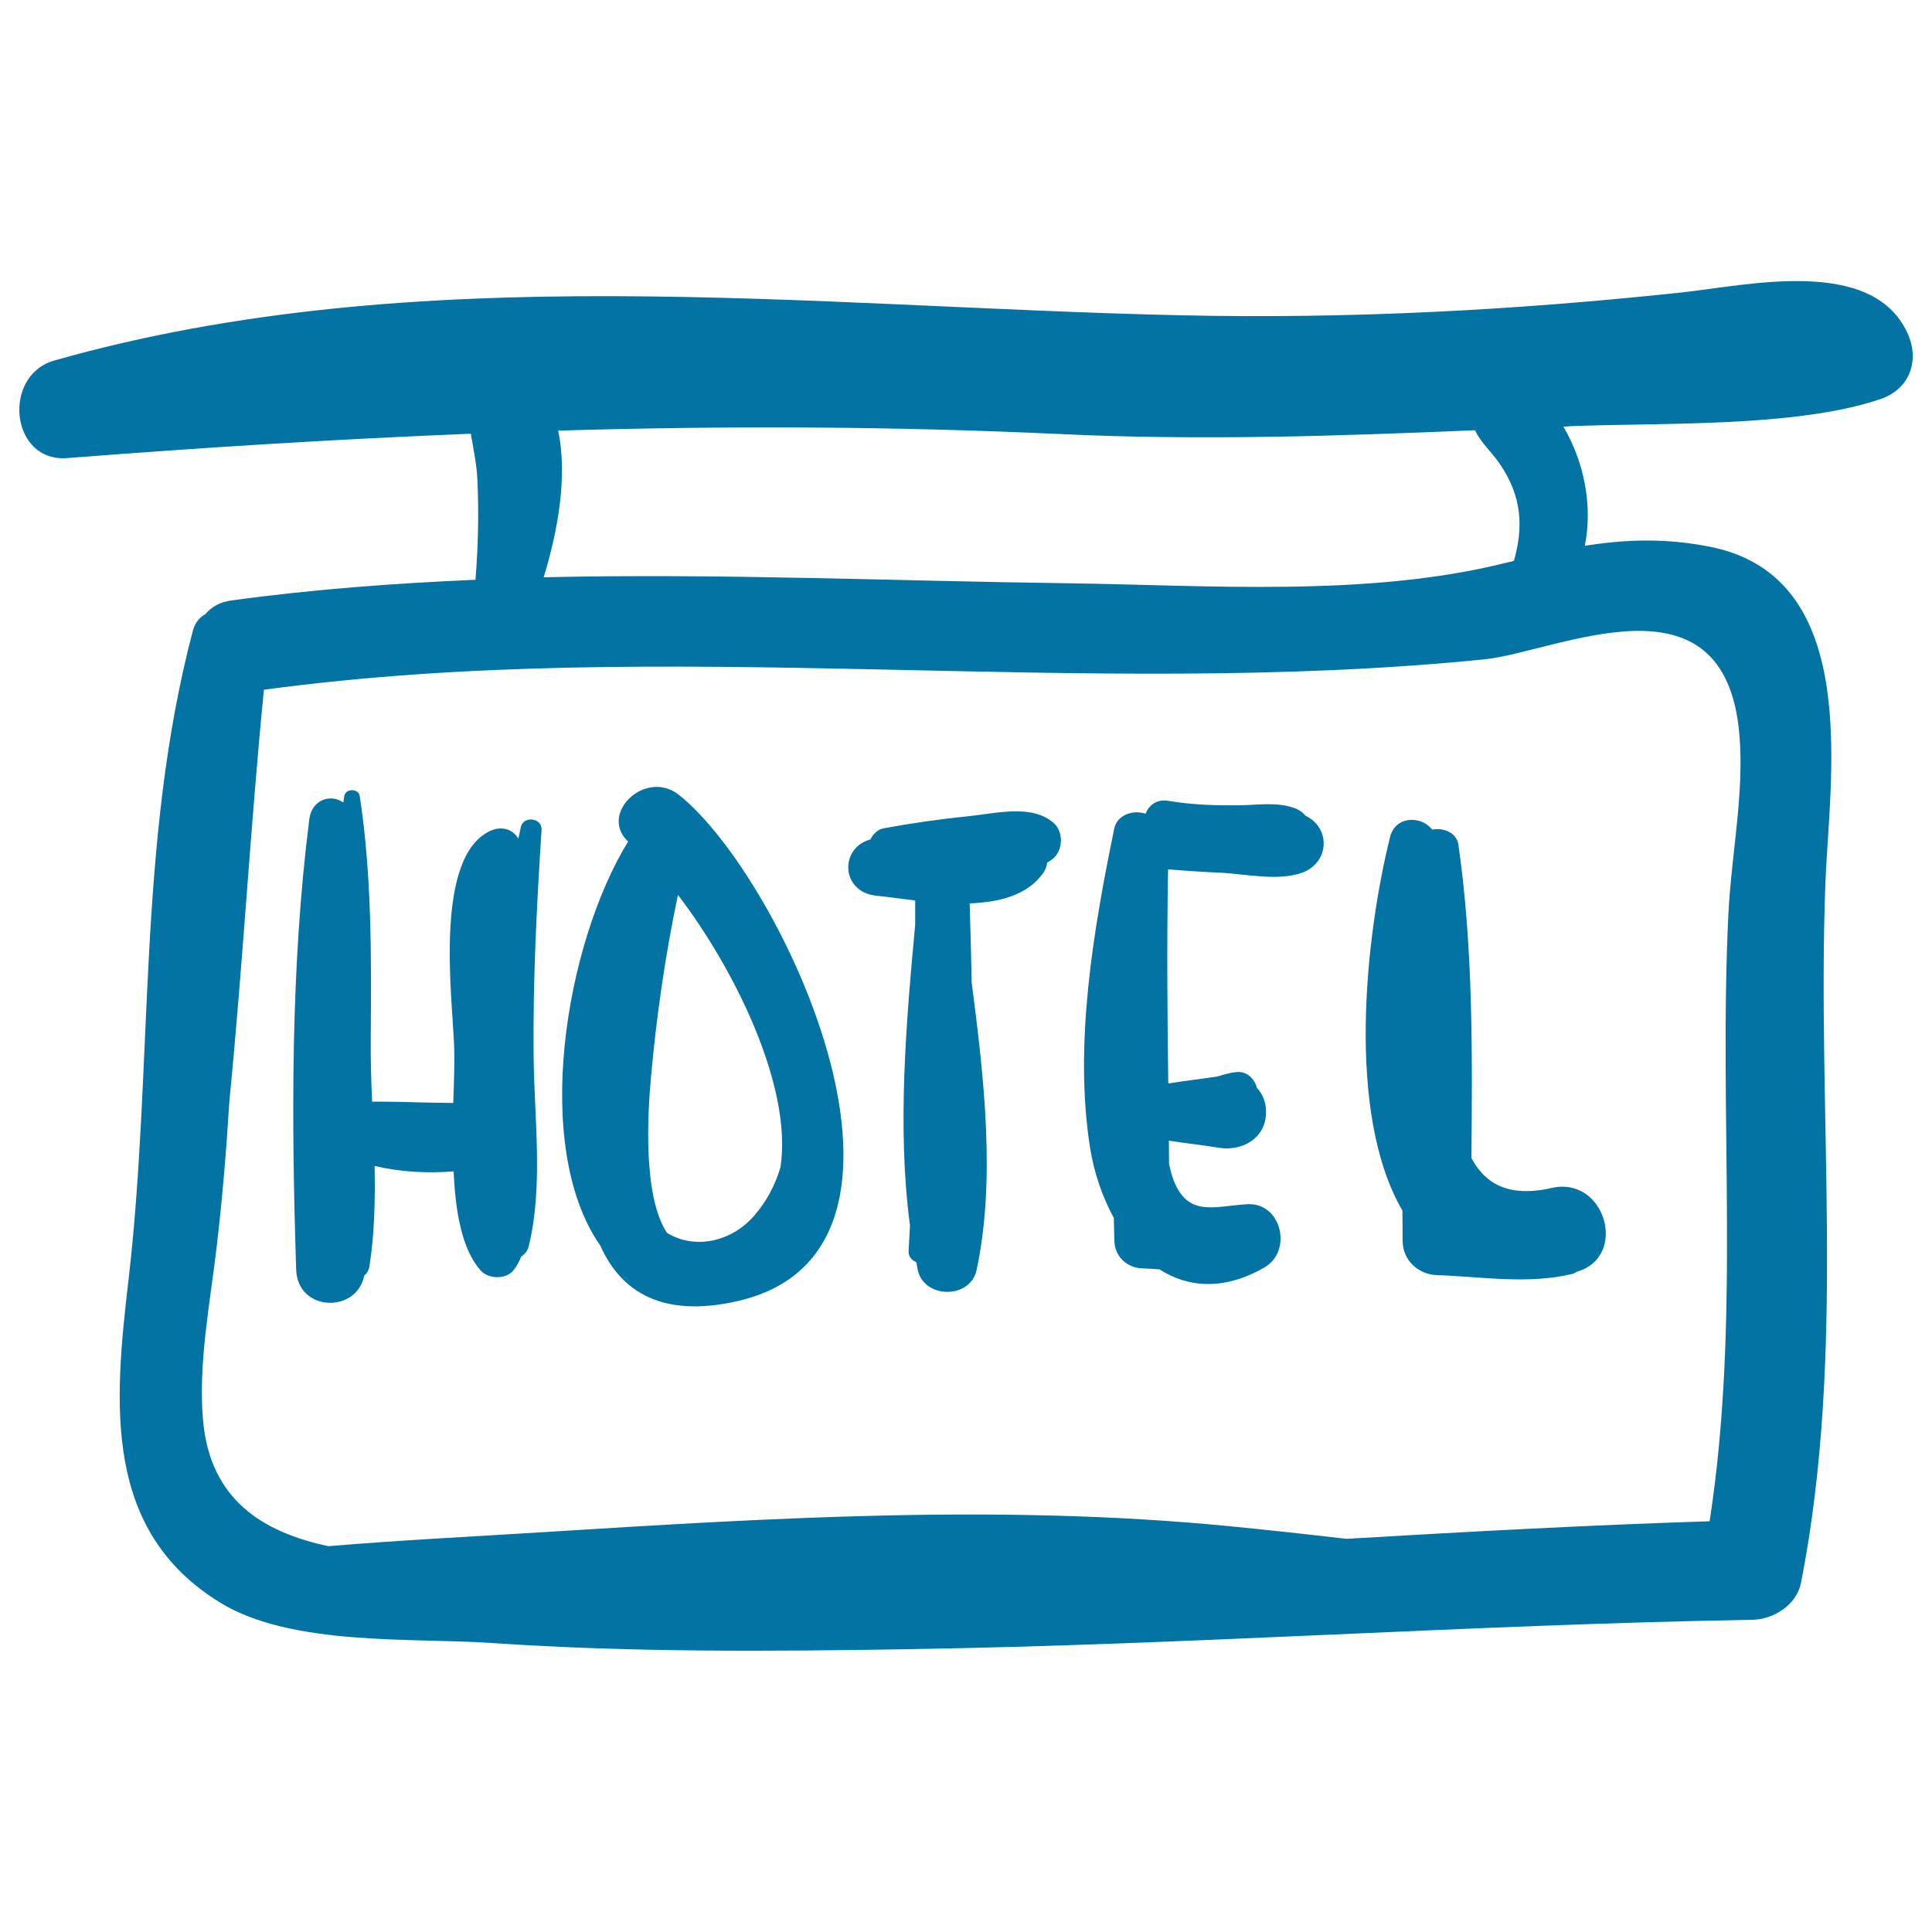
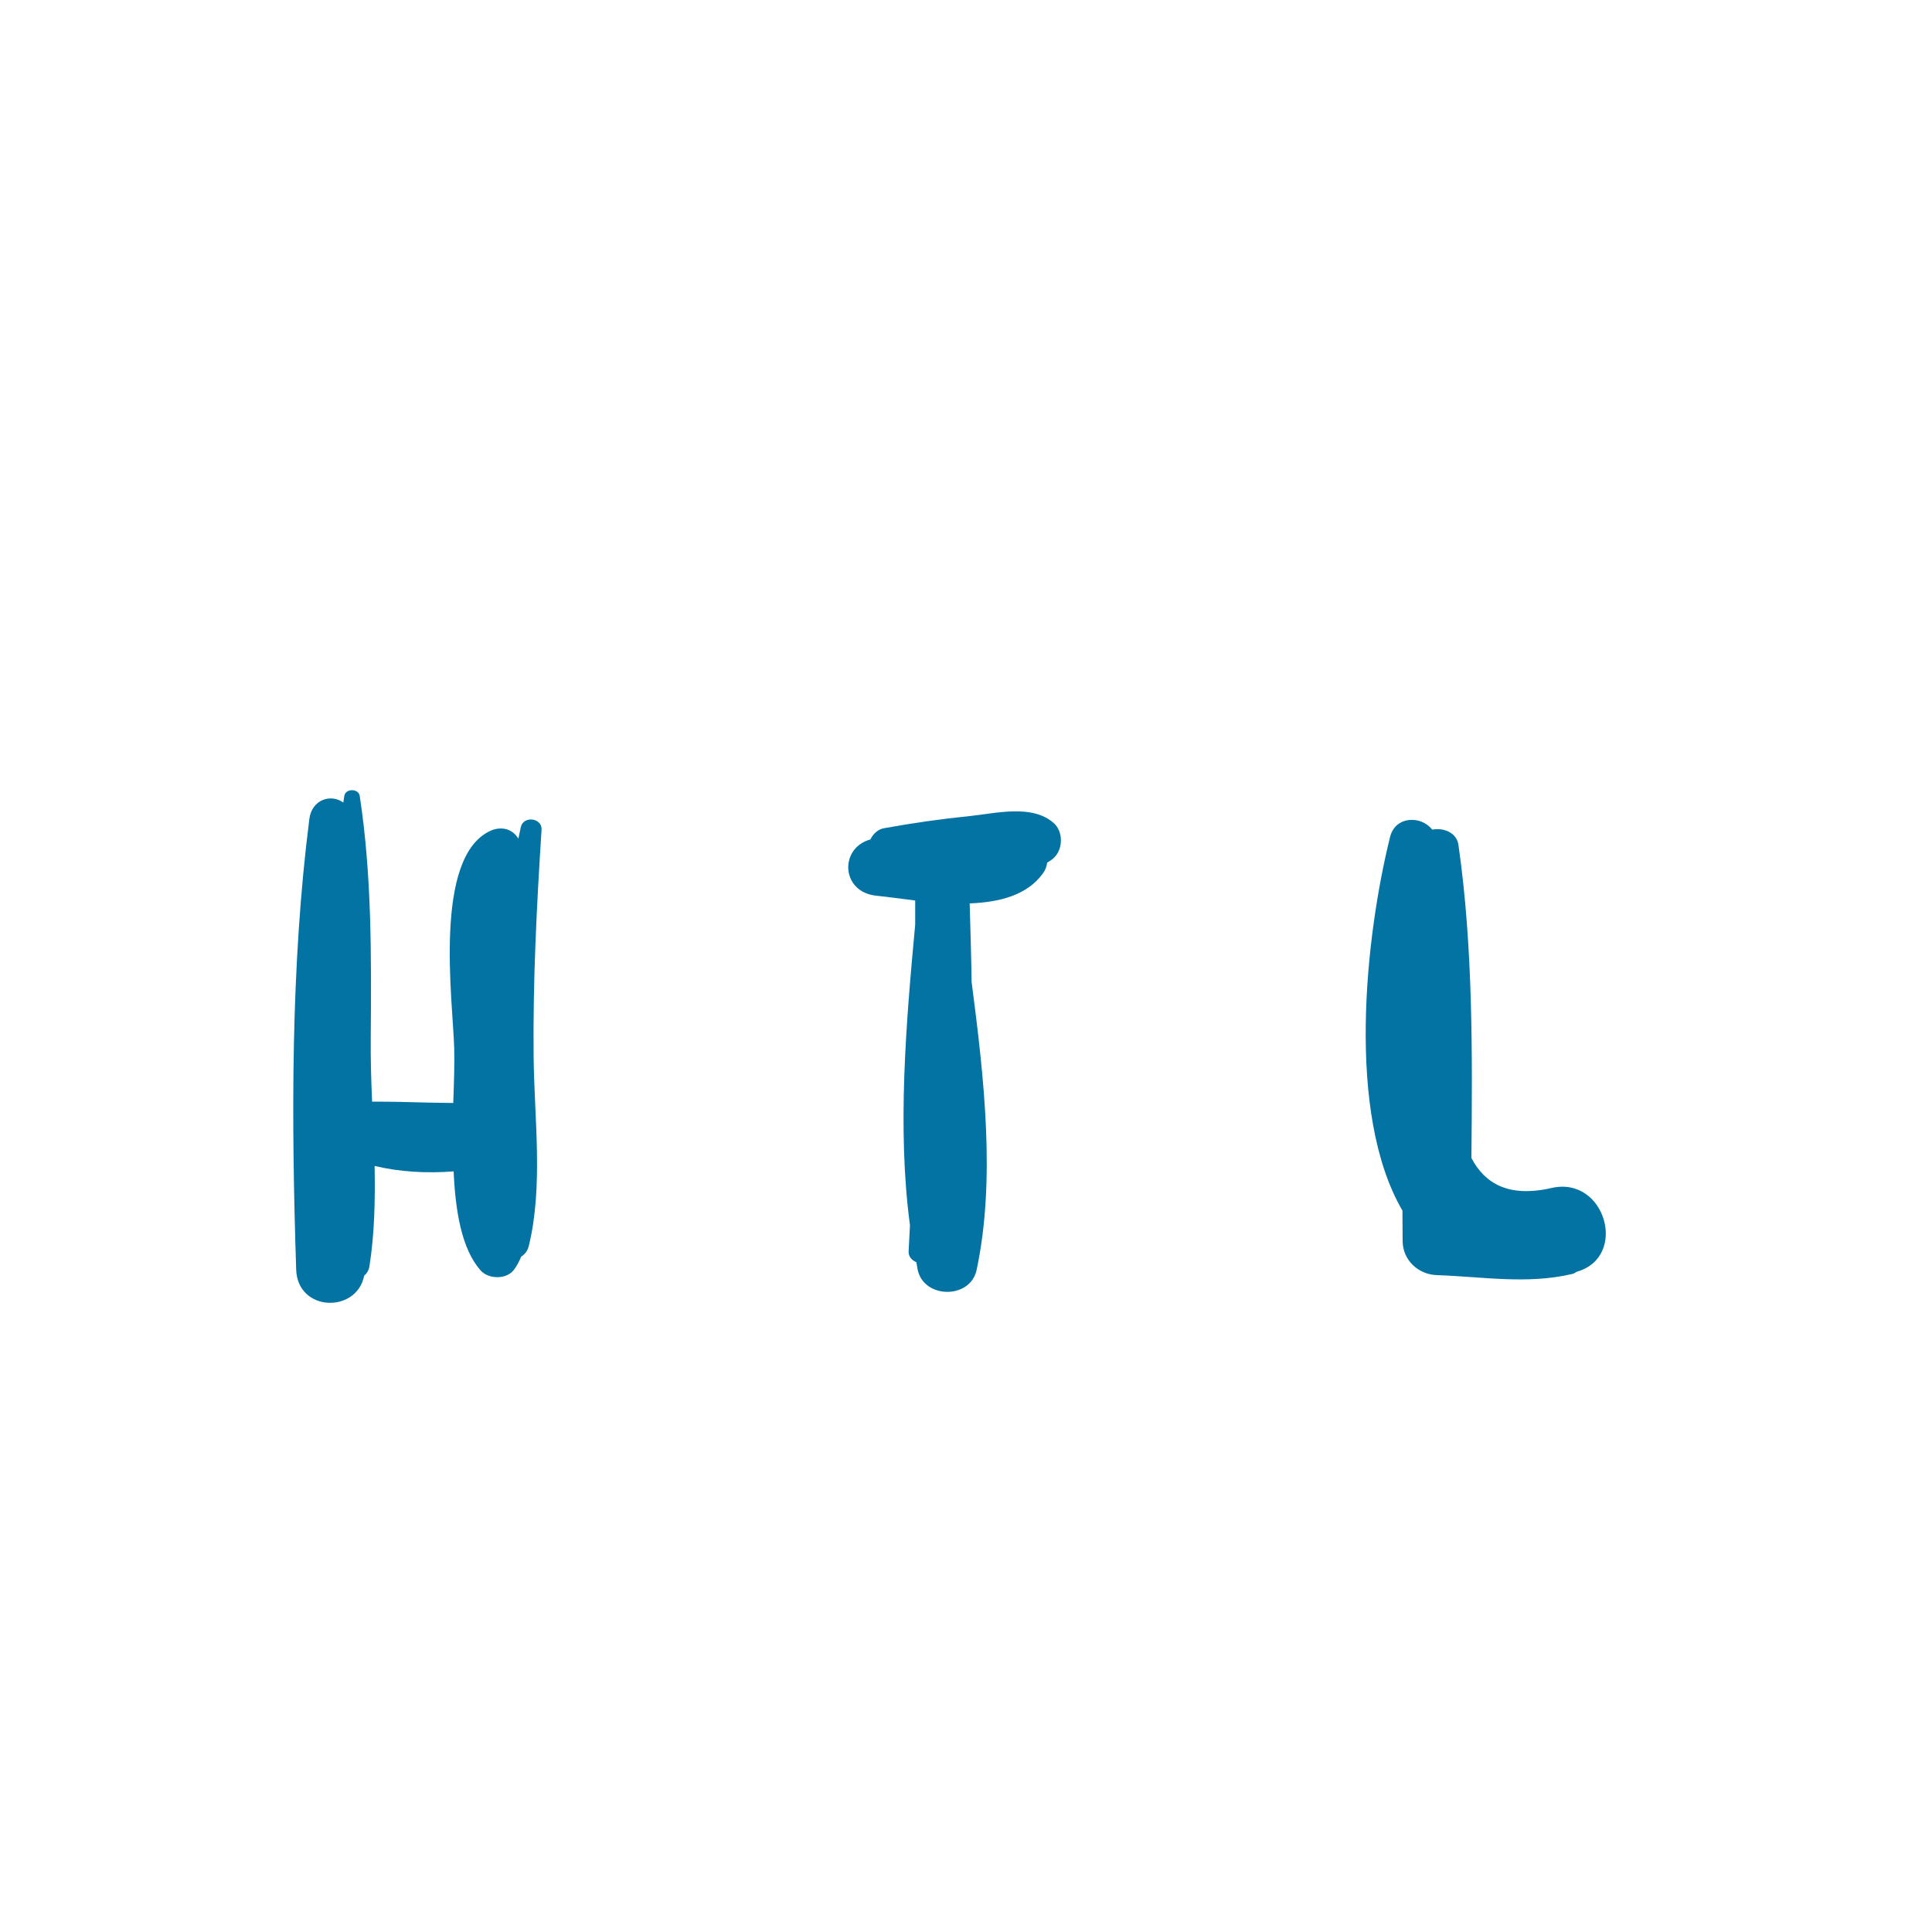
<svg xmlns="http://www.w3.org/2000/svg" viewBox="0 0 1000 1000" style="fill:#0273a2">
  <title>Hotel Hand Drawn Rectangular Signal SVG icon</title>
  <g>
-     <path d="M987.3,172.4c-18.4-40-83.2-24.6-117.1-21c-86.1,9.2-171.8,13.7-258.5,11.8c-192.4-4.2-395.4-30-583.6,23.4c-27.2,7.7-22.8,52.9,6.8,50.5c70.1-5.5,139.5-9.8,208.8-12.6c1.3,7.8,3,15.6,3.4,23.7c0.8,17.4,0.4,34.6-1,51.9c-42,1.8-84.1,4.9-126.3,10.7c-6.2,0.8-10.5,3.5-13.4,7c-3,1.7-5.4,4.4-6.5,8.4C70.6,436.8,79.6,550.7,66.4,663.5c-7.4,63.4-13,129,47.7,166.1c37,22.6,99.4,18,140.1,20.8c72.1,4.9,144.6,4.4,216.8,3.2c145.5-2.3,290.7-12.7,436.1-15.2c10.9-0.2,22.8-7.7,25.1-19.1c23.5-120.1,8.1-240.4,12.6-361.6c2-54.5,19.7-158.2-58.8-174.5c-23.2-4.8-44.3-4.1-65.7-0.7c4.1-20.6-0.2-43.1-11.1-61.7c1.2,0,2.4-0.1,3.6-0.2c46.8-1.9,116.7,0.8,160.4-14C988.5,201.5,993.8,186.6,987.3,172.4z M635.8,789.9c-118.4-11.5-237.1-4.2-355.5,3.2c-36.8,2.3-73.5,4.1-110.3,7.2c-33.5-7.1-61.2-23.7-64.9-65c-2.6-29.7,3.7-61.1,7.1-90.4c2.9-24.7,5-49.7,6.5-74.7c7-70.9,10.9-142.3,17.9-213.2c209.6-28.3,421.3,5.4,631.5-15.7c38.3-3.9,124.7-48.3,132.2,38.8c2.6,30.7-4.2,62.5-5.7,93.1c-5.1,105.2,6.4,209.7-9.7,314.2c-62.7,2-125.4,5.4-188,9.1C676.5,794.1,656.1,791.9,635.8,789.9z M779.5,291.3c-71.5,17.9-153.8,11.6-226.8,10.6c-90.9-1.2-181.1-5.2-271.3-3.1c7.3-23.8,12.5-52.3,7.5-75.9c86.4-2.6,173-2.3,260.7,1.8c71.9,3.4,142.6,1,213.9-2c2.6,5.9,8,10.7,12.3,16.7c12.2,17.3,12.7,33.7,7.8,50.9C782.2,290.7,780.8,291,779.5,291.3z" />
    <path d="M280.3,429.5c0.4-6.2-9.3-7.4-10.7-1.5c-0.5,2-0.8,4.1-1.3,6.1c-3-5.1-8.8-6.6-14.4-4.1c-29.9,13.6-19.5,88-18.8,112.6c0.2,7.6-0.1,17.5-0.5,28.3c-4.4-0.1-8.8-0.1-13.1-0.2c-9.7-0.3-19.2-0.5-28.9-0.5c-0.5-11.2-0.8-22.2-0.7-33.1c0.3-41.8,0.6-83.8-5.7-125.1c-0.6-4-7.4-4-8,0c-0.2,1.1-0.3,2.3-0.5,3.4c-6.2-4.6-16.3-1.8-17.6,8.6c-9.7,76.3-9.3,156.2-6.8,233.1c0.7,22,31.3,22.8,35.2,3.2c1.3-1.1,2.3-2.6,2.7-4.8c2.7-16.9,3-34.4,2.7-52c13.1,3.1,27.2,3.9,40.9,2.8c0.9,20.7,4.2,40.2,13.9,51.2c4,4.6,13.1,4.9,17.1,0c1.7-2.1,2.9-4.6,4-7.1c1.9-1.2,3.3-3,3.9-5.5c7.6-30.9,2.8-66.5,2.5-98.2C275.8,507.5,277.8,468.6,280.3,429.5z" />
-     <path d="M351.5,411.5c-17.3-13.8-41.8,9.6-26.4,24.1c-32.7,53.3-50,158.1-14.4,209.1c10.8,24.2,32.4,37.5,70.8,28.8C495.6,647.8,405.5,454.6,351.5,411.5z M390.5,629.1c-12.3,14.2-31.5,17.6-45.3,9c-12.6-19.1-9.9-62.3-8.3-80c2.7-30.7,7.4-63.7,14-94.9c28.8,37.6,59.4,98.8,53.1,140.9C401.3,613.2,396.9,621.7,390.5,629.1z" />
    <path d="M545.4,426c-11.2-9.9-30-5-43.5-3.6c-14.9,1.5-29.7,3.6-44.4,6.3c-3.1,0.5-5.6,3-7,5.8c-16.1,4.4-15.3,27.1,2.9,29.1c6,0.6,12.9,1.6,20.3,2.5c0,4.2,0,8.4,0,12.5c-4.7,50.5-9.4,105.7-2.7,155.6c-0.3,4.5-0.4,8.9-0.7,13.4c-0.2,2.7,1.7,4.8,4,5.7c0.3,1.3,0.4,2.7,0.7,4c3.3,15.1,27.3,15.2,30.5,0c9.9-46.6,3.9-99.1-2.6-149.1c-0.2-13.7-0.6-27.3-1-40.6c15.4-0.6,29.7-4.2,37.9-15.5c1.3-1.8,2-3.7,2.2-5.6c1.2-0.7,2.5-1.5,3.5-2.5C550.3,439.5,550.4,430.4,545.4,426z" />
-     <path d="M675.7,422.2c-1.3-1.6-3-2.9-5.3-3.8c-9.1-3.4-18.7-1.8-28.2-1.6c-12.7,0.2-25.1-0.2-37.6-2.3c-5.9-1-10.1,2.4-11.6,6.7c-6.3-2.2-14.8,0.4-16.3,7.8c-10.8,52.6-20.9,111.5-12.5,165c2,12.6,6.2,25.2,12.3,36.4c0.1,3.9,0.2,7.9,0.3,11.8c0.1,8,6.4,14,14.3,14.3c3,0.1,6,0.3,9,0.5c14.7,9.4,33.2,11.2,54.4-1c14.6-8.4,8.9-33.7-8.9-32.7c-17.1,1-30.6,6.9-38.2-12.5c-1-2.6-1.6-5.5-2.3-8.2c0-4.1-0.1-8.2-0.1-12.2c8.7,1.4,17.6,2.3,26,3.7c12.1,1.9,24.3-5,24.3-18.5c0-5.2-1.8-9.4-4.7-12.5c-1.3-4.7-5.1-8.7-10.5-8.2c-3.5,0.3-6.7,1.3-10,2.3c-8.3,1.3-16.9,2.2-25.4,3.6c-0.5-36.9-0.8-73.9-0.1-110.8c8.9,0.7,17.8,1.3,26.7,1.7c13.6,0.6,30.1,4.6,43-0.1C688.3,446.1,688.7,428.4,675.7,422.2z" />
    <path d="M803.1,614.9c-22.4,5.1-34.6-2.4-41.5-15.5c0.5-54.1,0.9-108.8-6.7-162c-0.9-6.5-7.7-9.1-13.6-8c-5.8-7.4-19.1-7.1-21.8,3.8c-12.7,51.1-23,143,6.4,193.4c0,5.2,0.1,10.5,0.1,15.7c0,9.9,8.1,17.4,17.7,17.7c23.6,0.8,46.8,4.9,70.1-0.6c1-0.2,1.6-0.8,2.5-1.2C842.9,650.5,830.9,608.5,803.1,614.9z" />
  </g>
</svg>